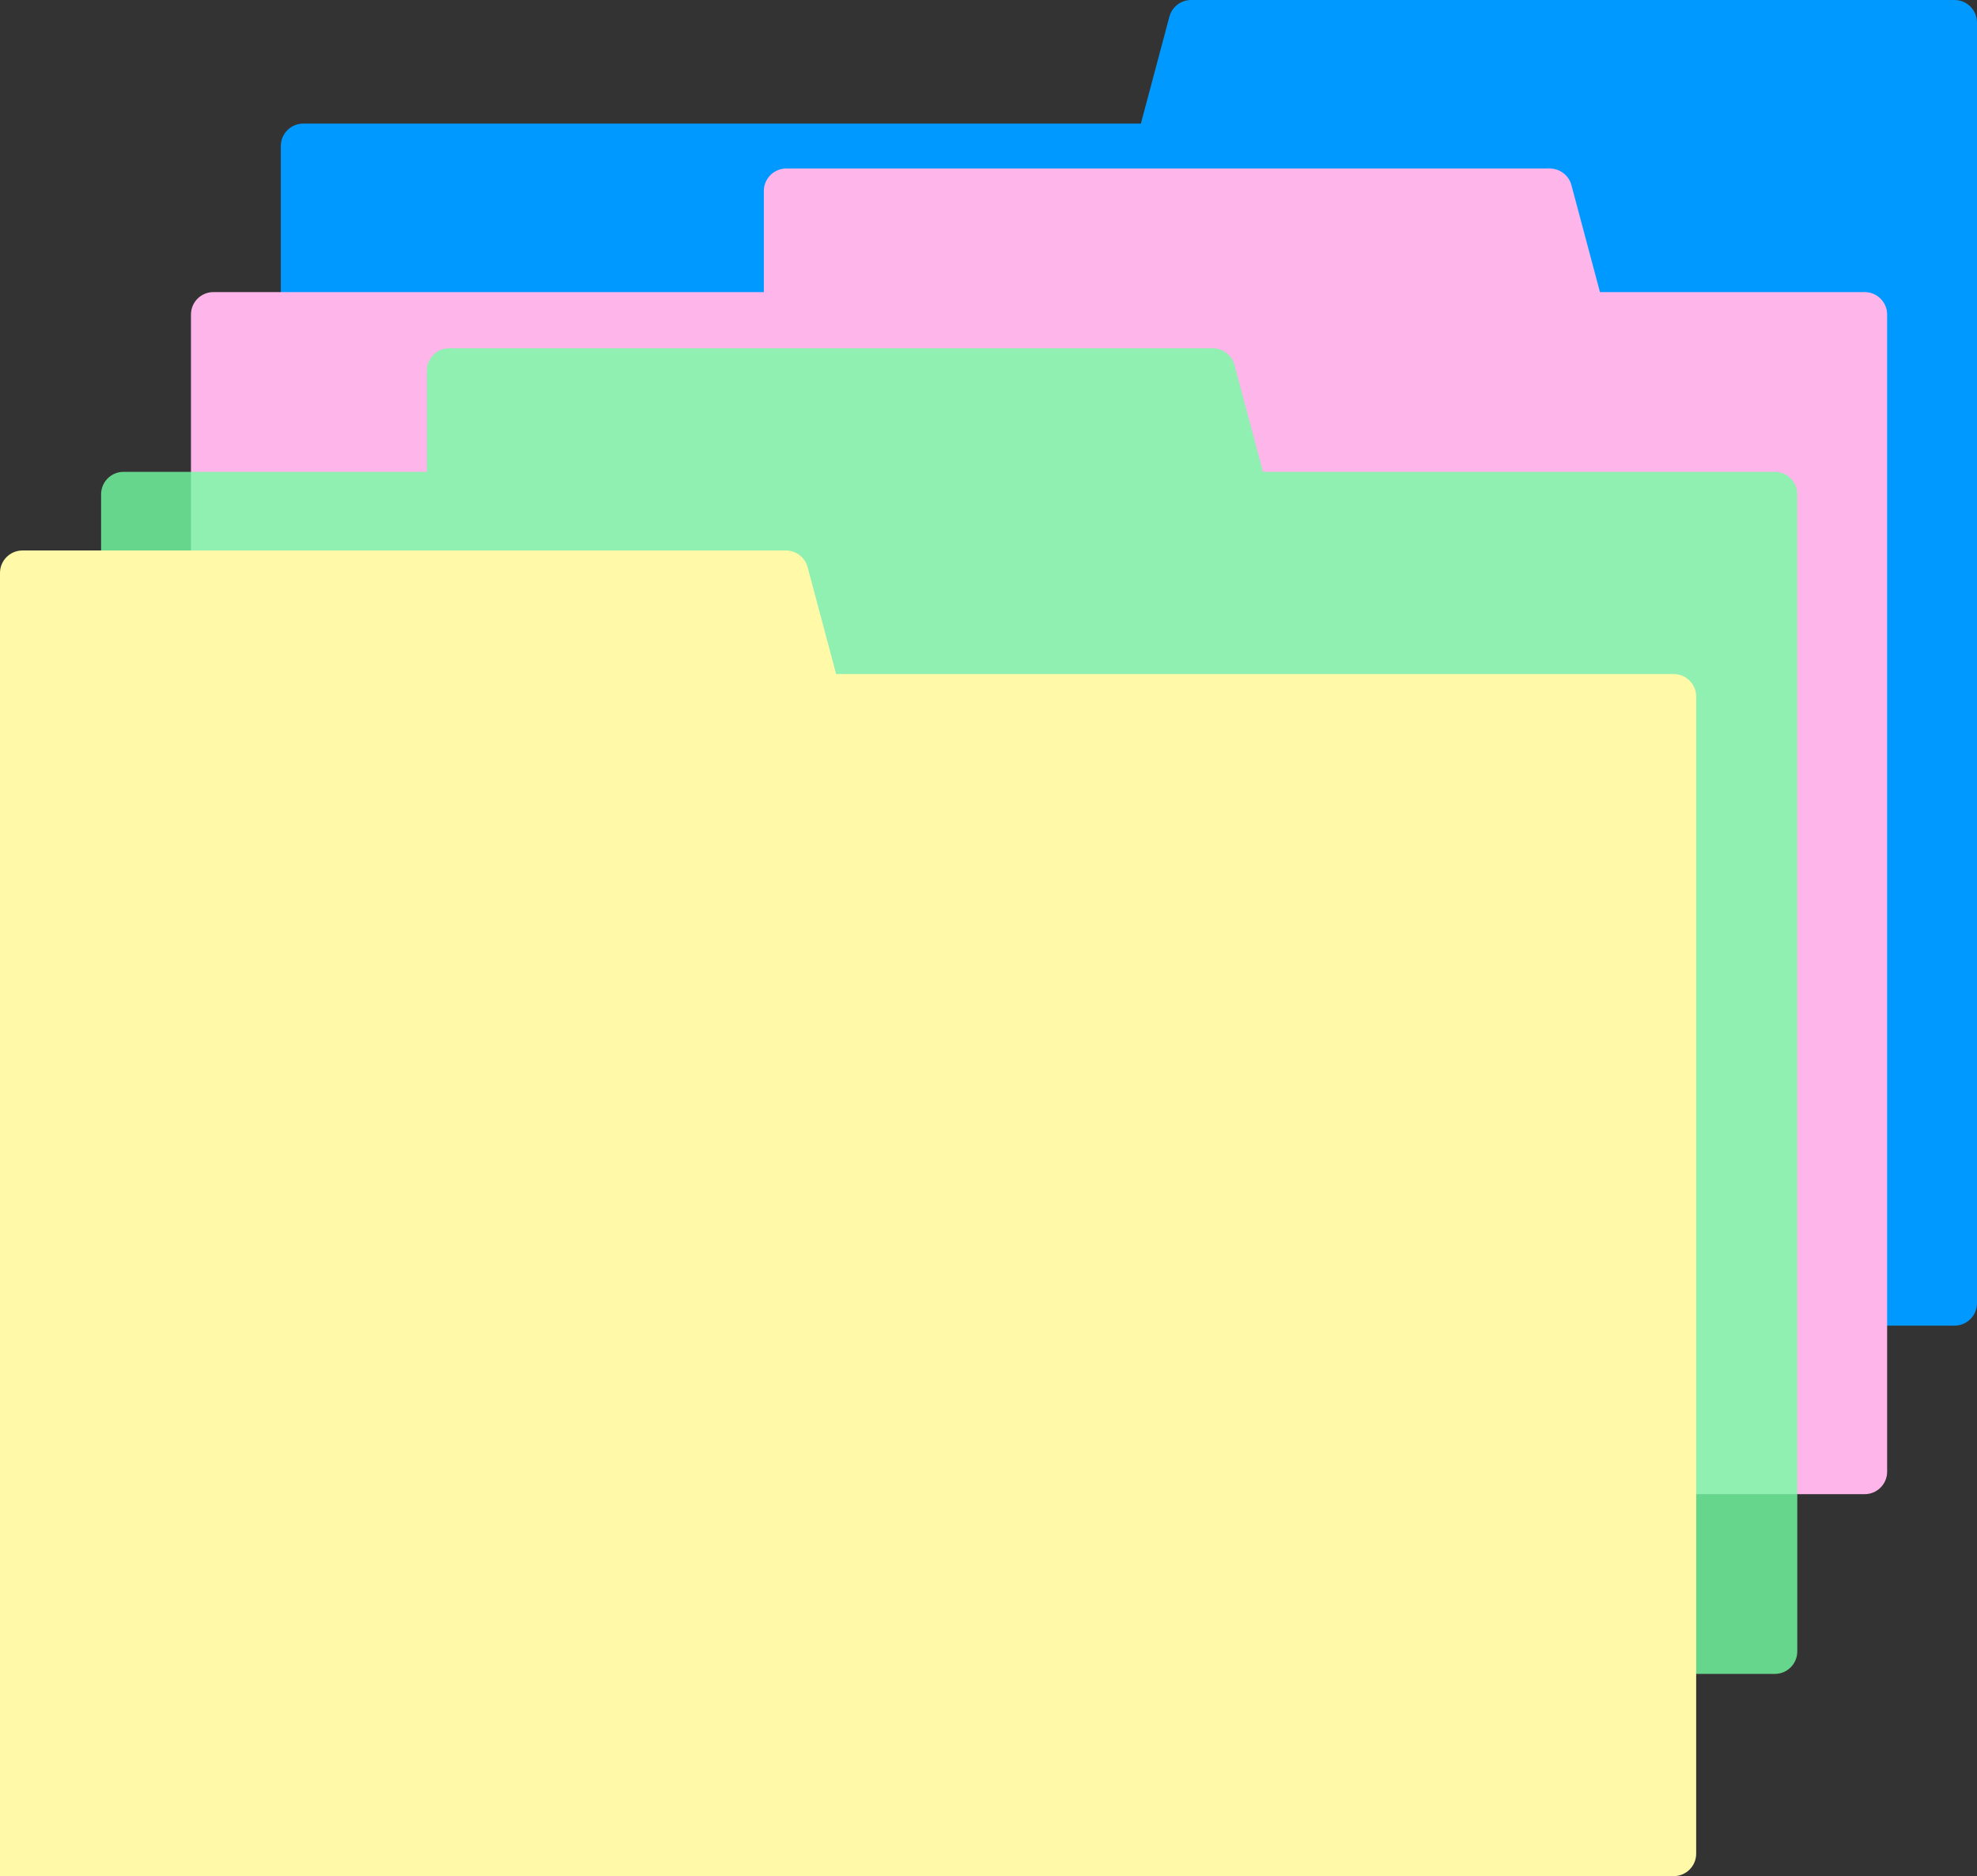
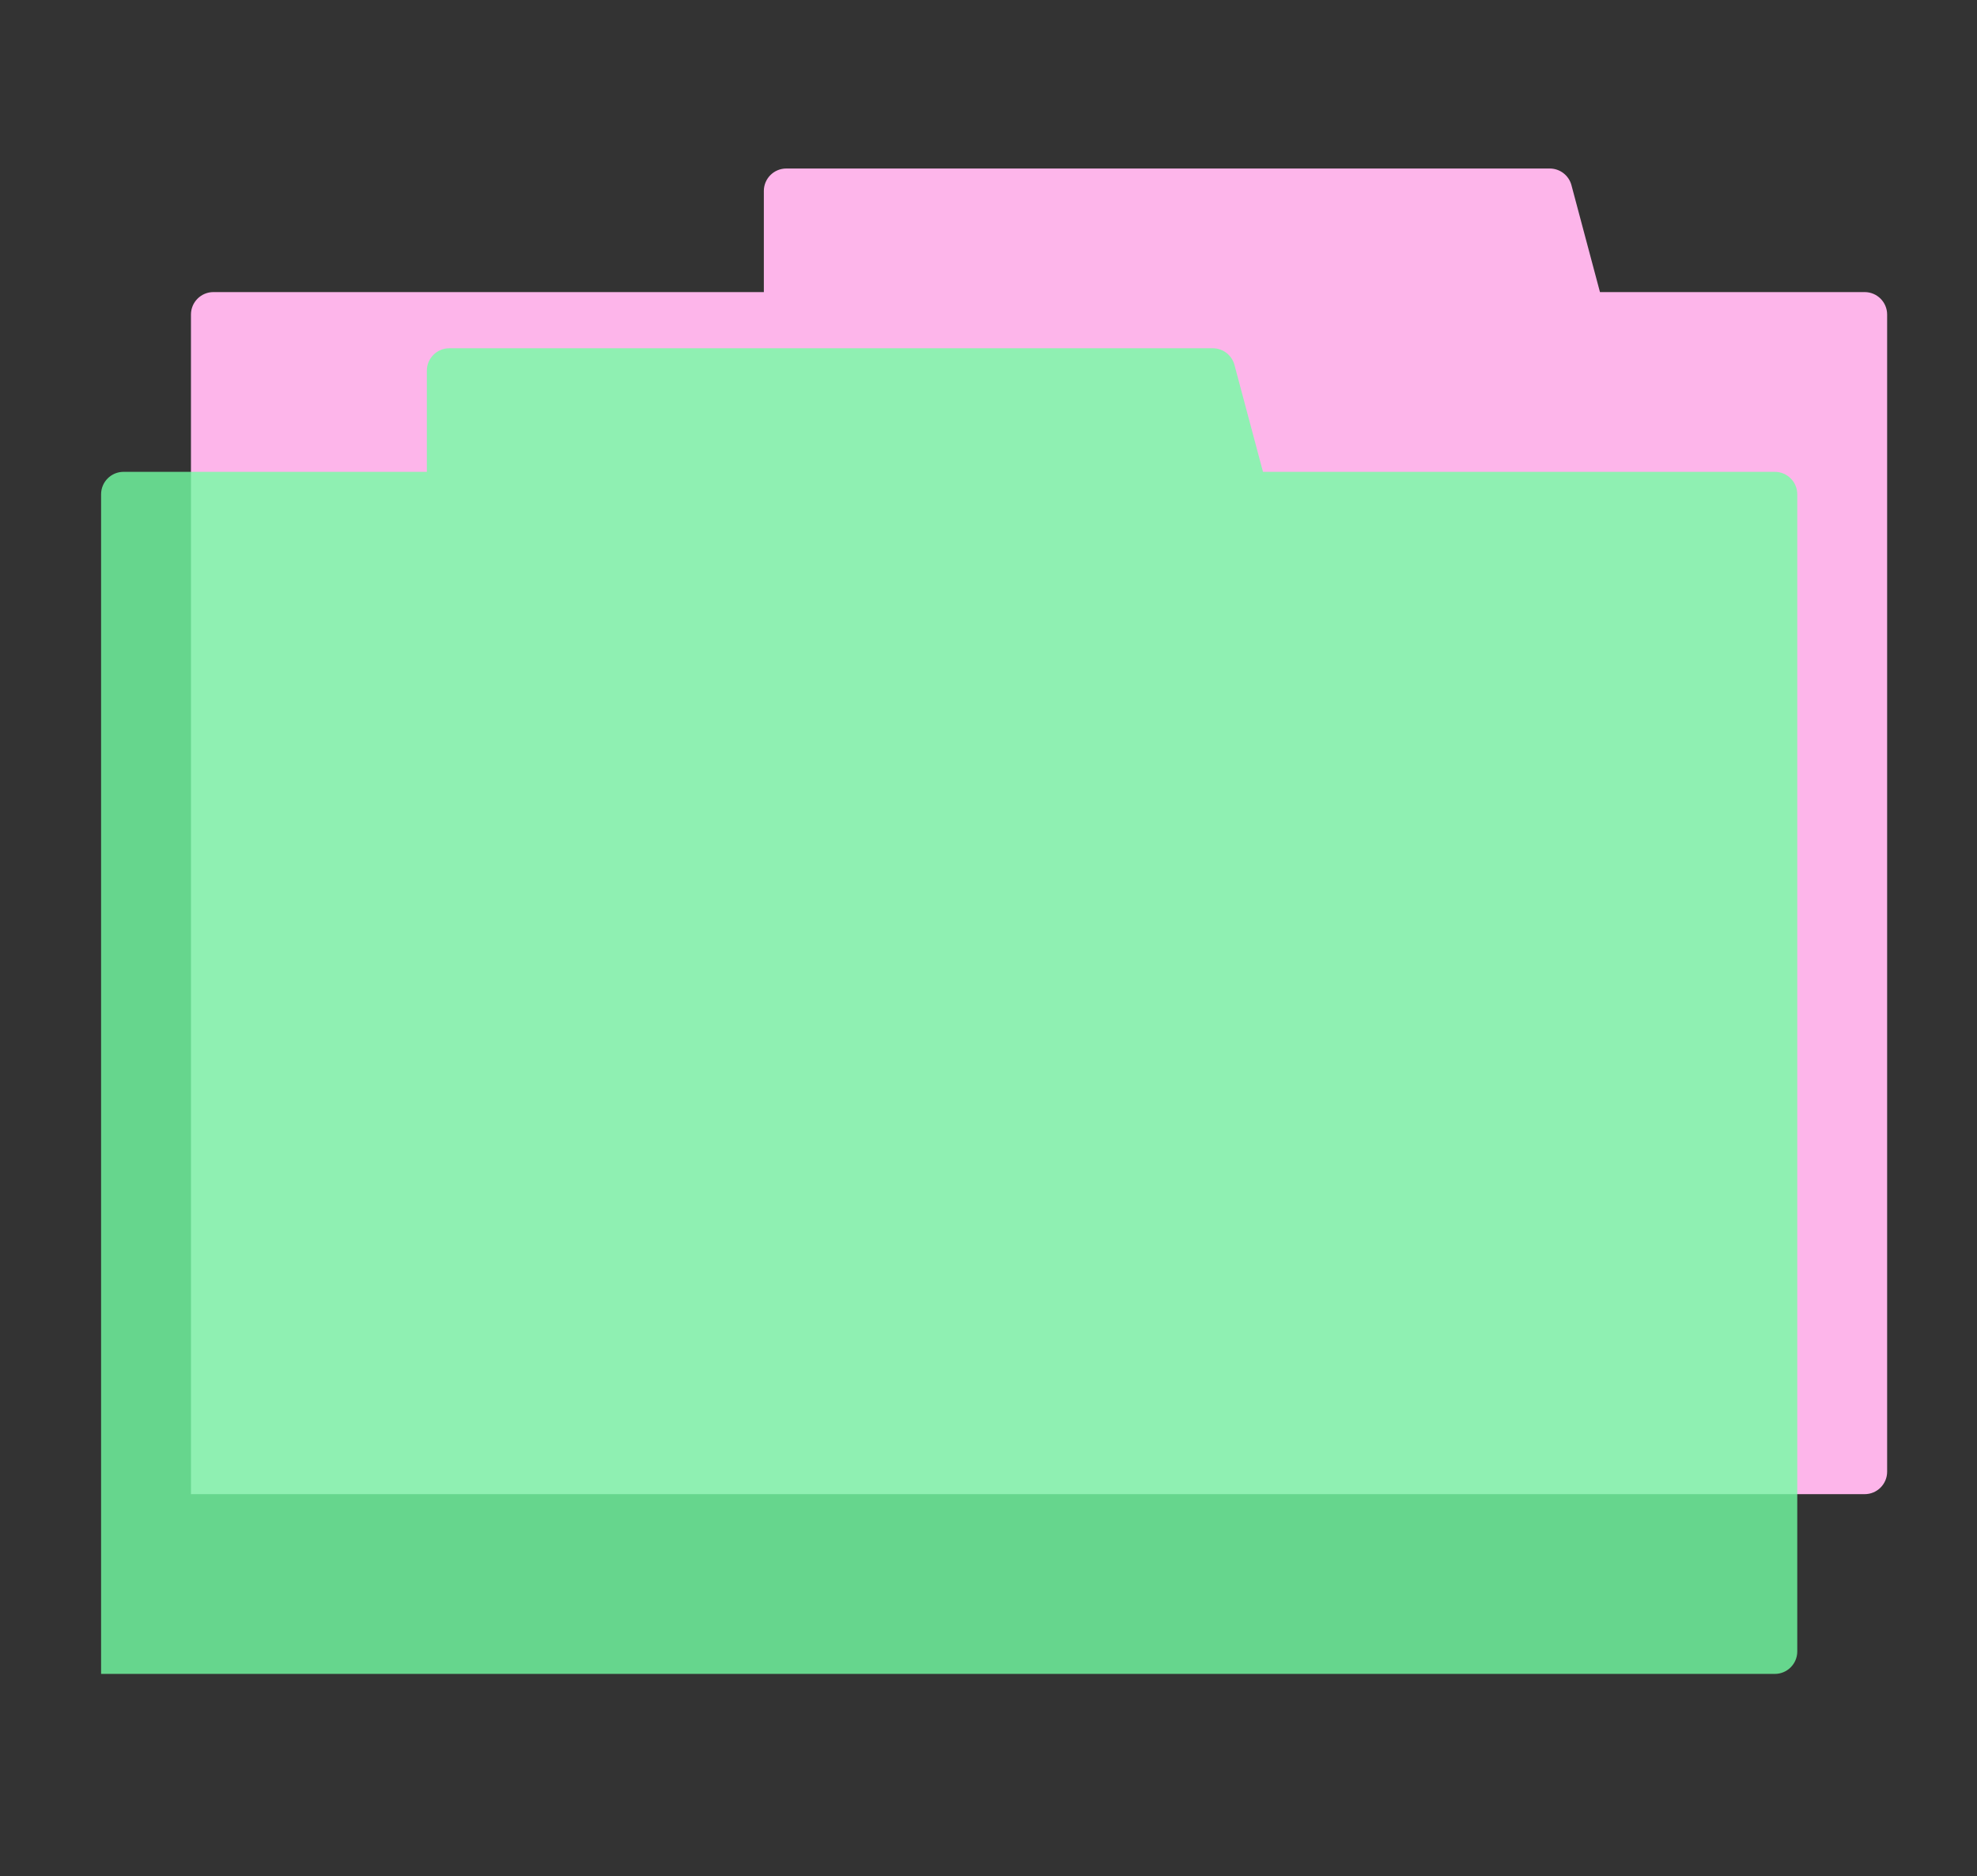
<svg xmlns="http://www.w3.org/2000/svg" fill="none" height="100%" overflow="visible" preserveAspectRatio="none" style="display: block;" viewBox="0 0 176 167" width="100%">
  <rect x="0" y="0" width="176" height="167" fill="#333333" stroke="none" />
  <g id="Group 54">
-     <path d="M174 0C175.105 0 176 0.895 176 2V116C176 117.105 175.105 118 174 118H25V13C25 11.895 25.895 11 27 11H101.565L104.104 1.484C104.337 0.609 105.13 0 106.036 0H174Z" fill="#0099FF" id="Union" />
    <path d="M137.964 15C138.87 15 139.663 15.609 139.896 16.484L142.435 26H166C167.105 26 168 26.895 168 28V131C168 132.105 167.105 133 166 133H17V28C17 26.895 17.895 26 19 26H68V17C68 15.895 68.895 15 70 15H137.964Z" fill="#FDB5EA" id="Union_2" />
    <path d="M107.964 31C108.87 31 109.663 31.609 109.896 32.484L112.435 42H158C159.105 42 160 42.895 160 44V147C160 148.105 159.105 149 158 149H9V44C9 42.895 9.895 42 11 42H38V33C38 31.895 38.895 31 40 31H107.964Z" fill="#73FFA4" fill-opacity="0.8" id="Union_3" />
-     <path d="M69.964 49C70.87 49 71.663 49.609 71.897 50.484L74.435 60H149C150.105 60 151 60.895 151 62V165C151 166.105 150.105 167 149 167H0V51C0 49.895 0.895 49 2 49H69.964Z" fill="#FFF9A8" id="Union_4" />
  </g>
</svg>